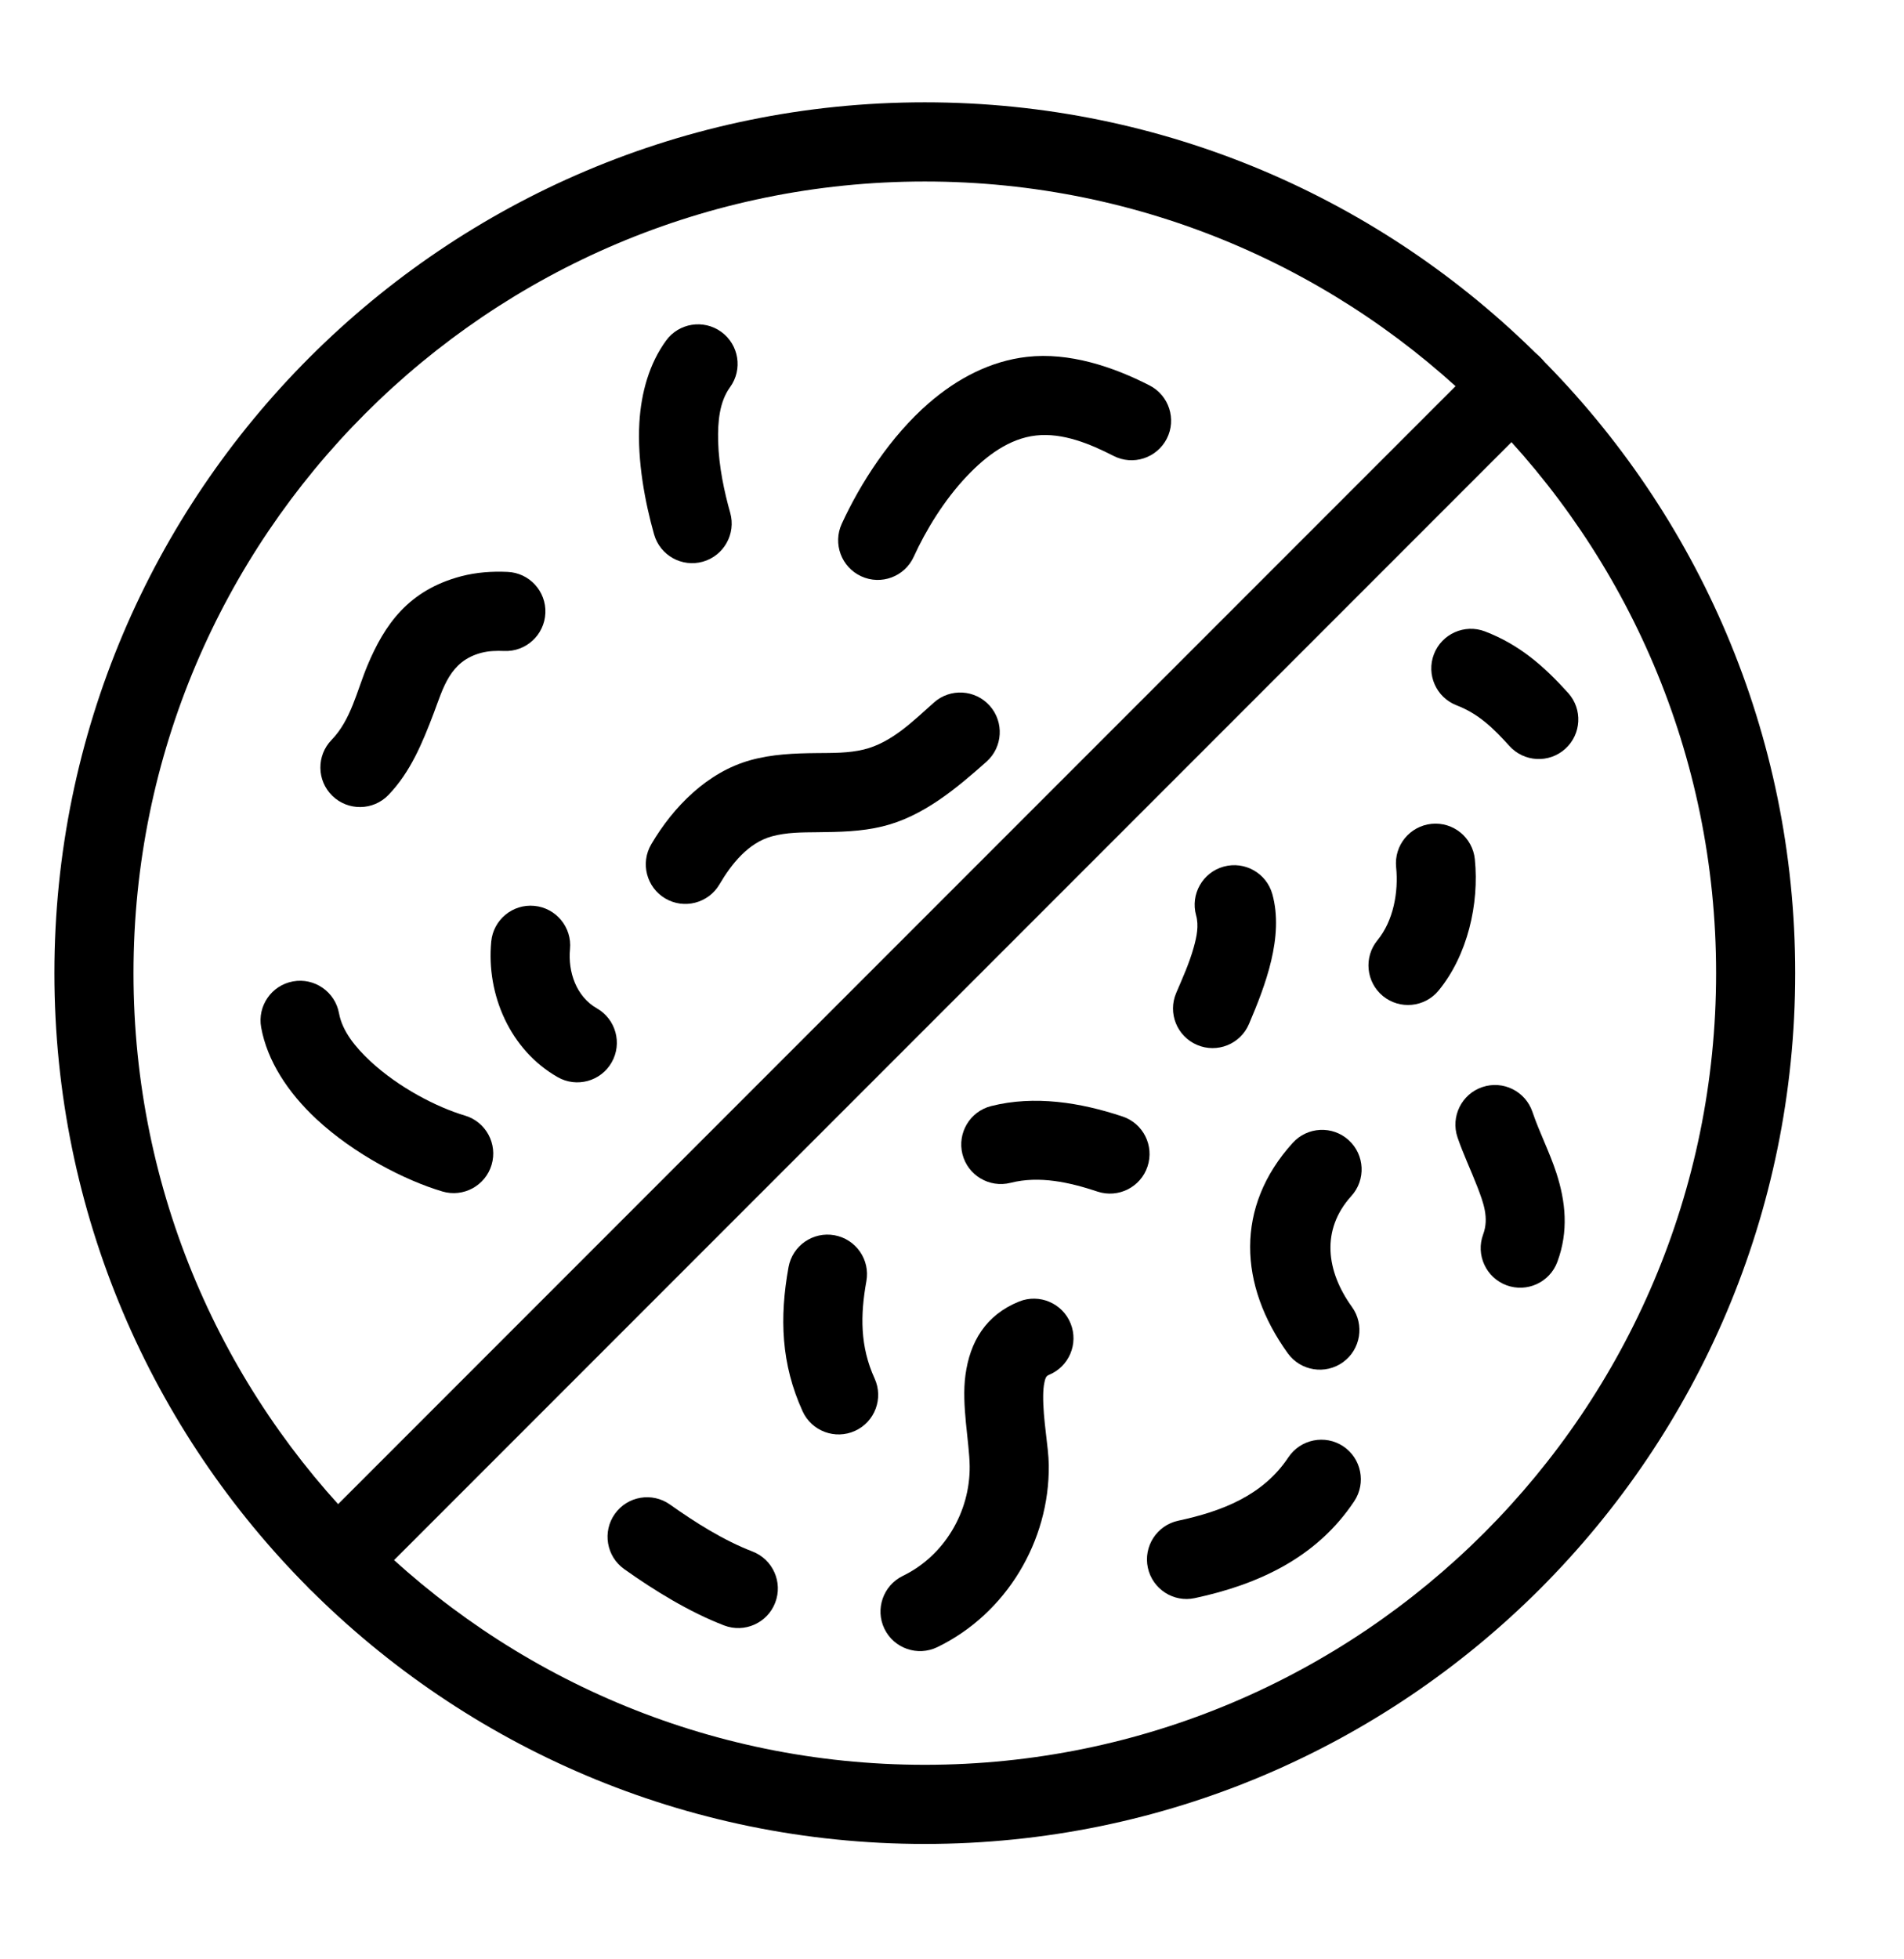
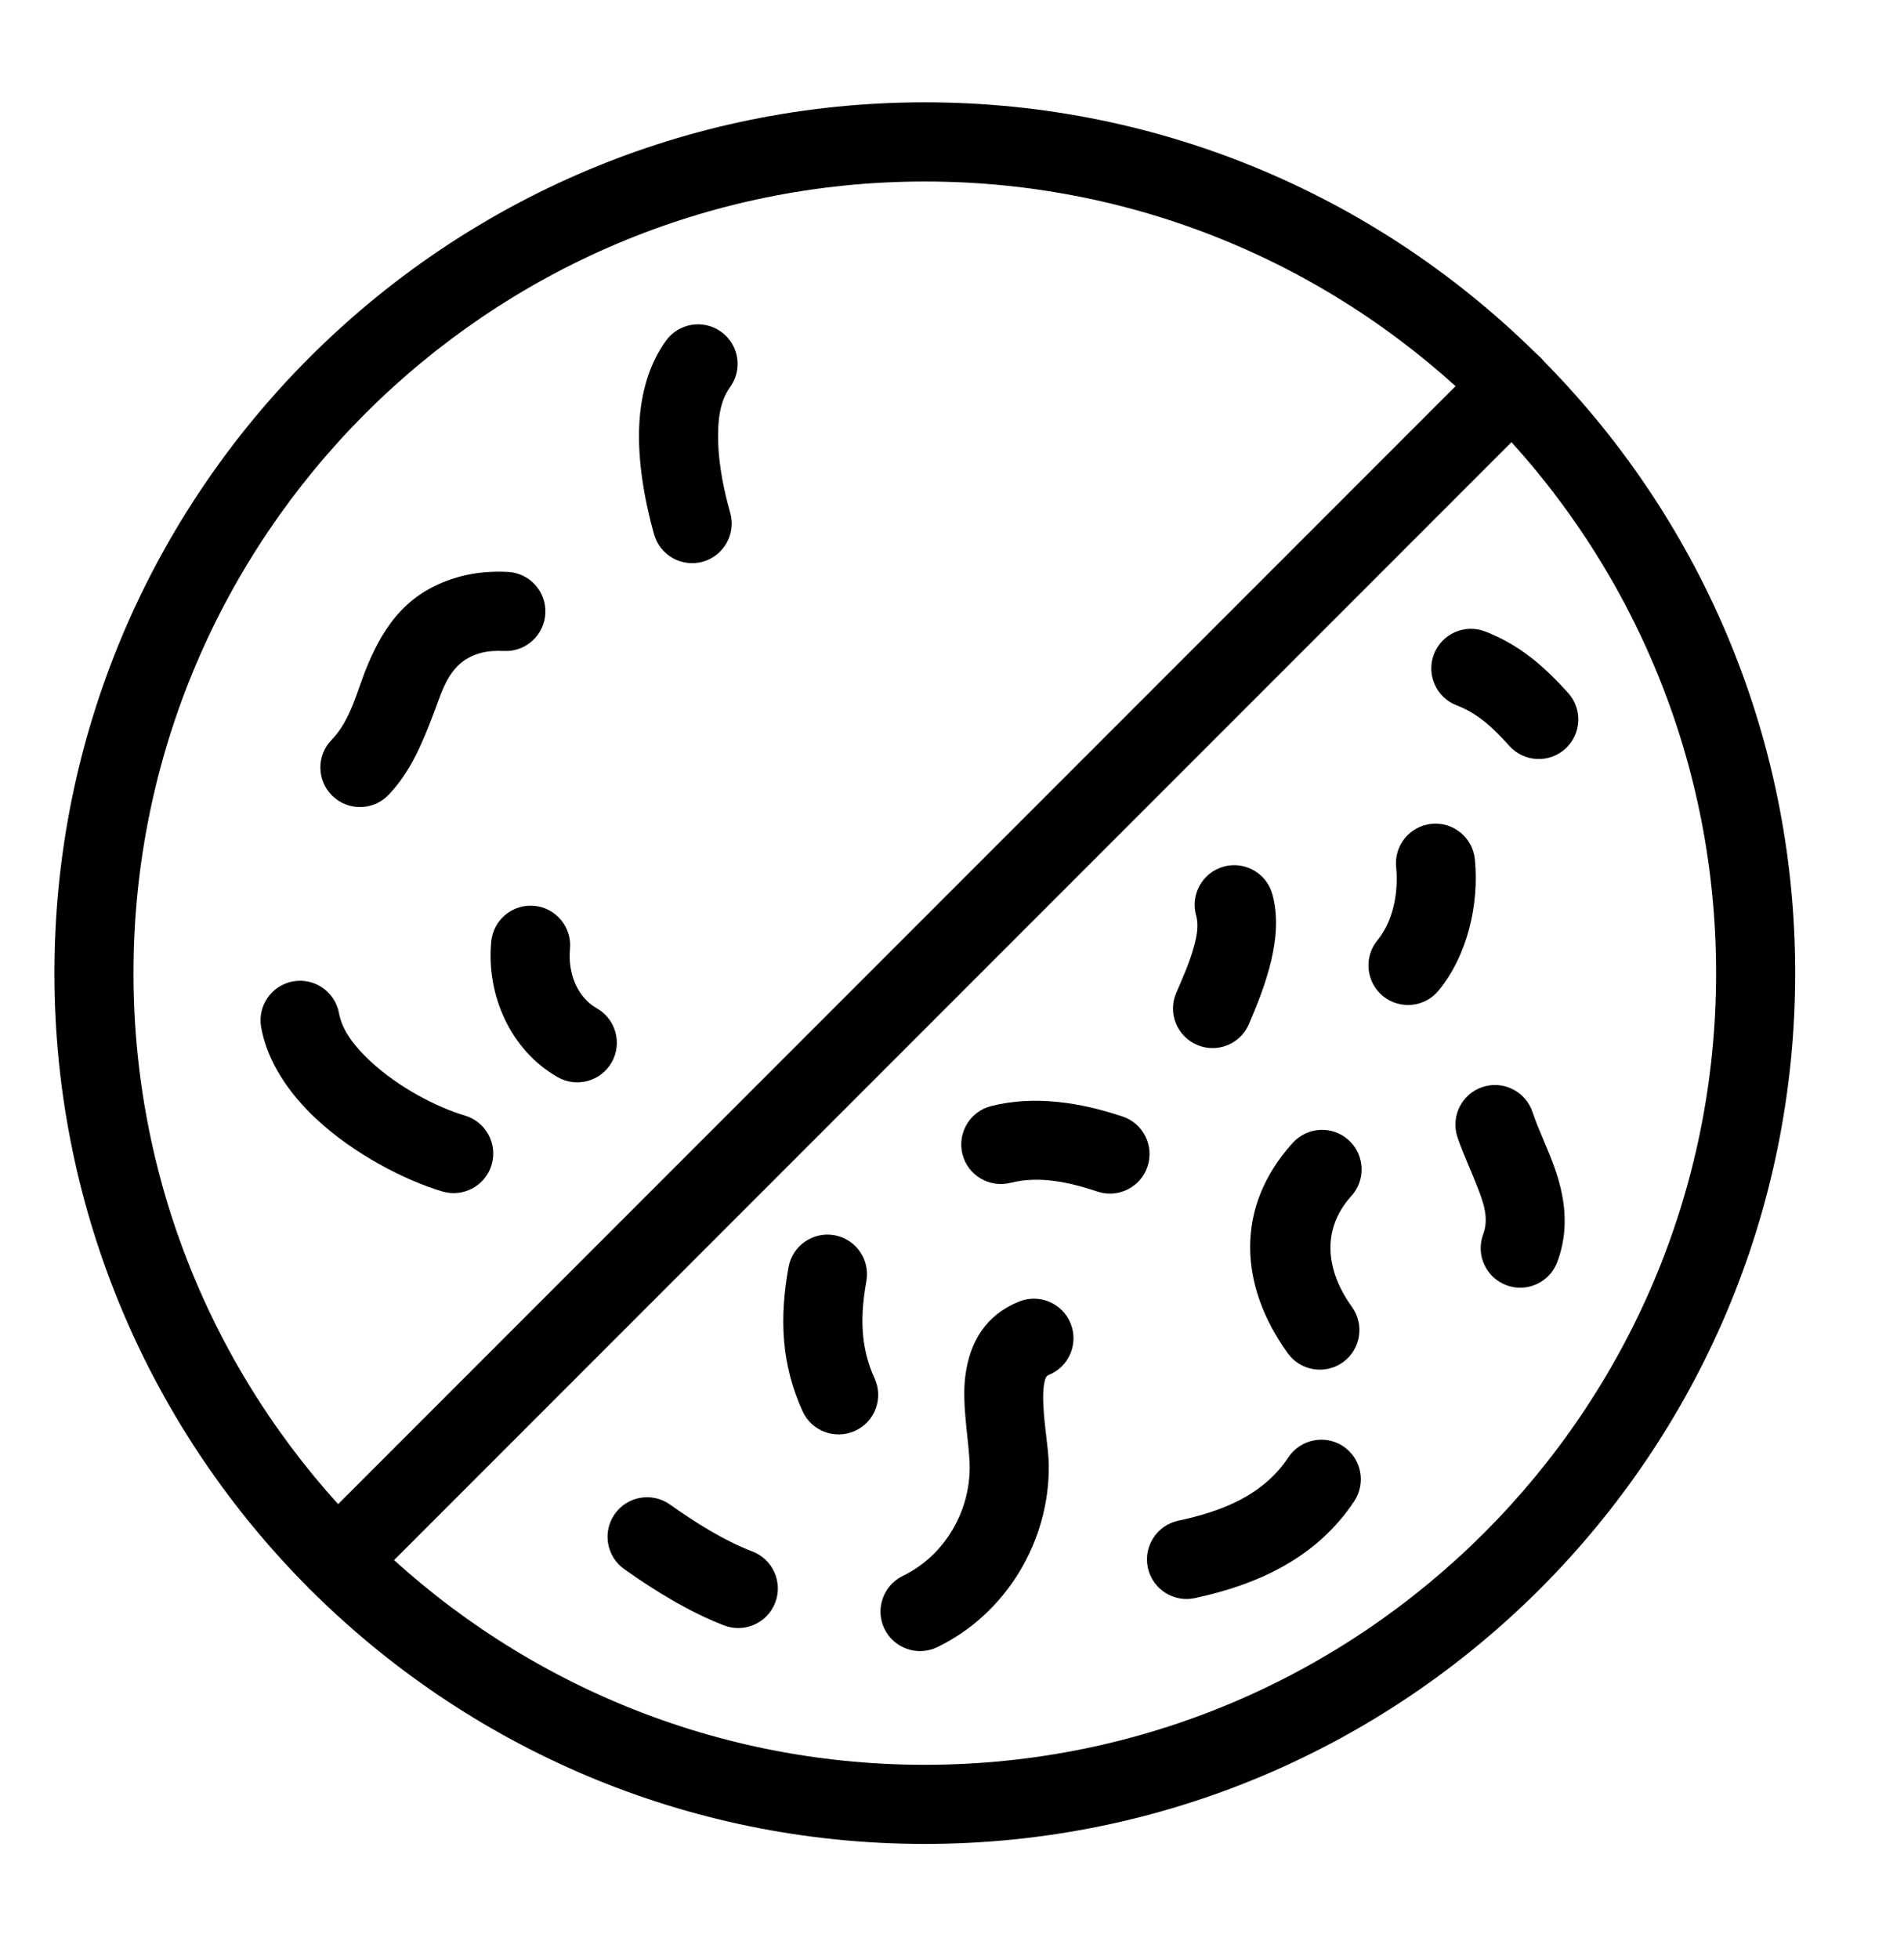
<svg xmlns="http://www.w3.org/2000/svg" fill="none" viewBox="0 0 35 36" height="36" width="35">
  <path fill="black" d="M17 1.88C8.169 1.88 1 9.05 1 17.88C1 26.711 8.169 33.88 17 33.88C25.831 33.88 33 26.711 33 17.88C33 9.05 25.831 1.88 17 1.88ZM17 3.335C25.028 3.335 31.546 9.852 31.546 17.88C31.546 25.908 25.028 32.426 17 32.426C8.972 32.426 2.454 25.908 2.454 17.88C2.454 9.852 8.972 3.335 17 3.335Z" clip-rule="evenodd" fill-rule="evenodd" />
  <path fill="black" d="M27.286 6.566L5.689 28.163C5.406 28.446 5.406 28.907 5.689 29.191C5.973 29.475 6.434 29.475 6.718 29.191L28.314 7.595C28.598 7.311 28.598 6.85 28.314 6.566C28.03 6.283 27.569 6.283 27.286 6.566Z" clip-rule="evenodd" fill-rule="evenodd" />
  <path fill="black" d="M25.664 15.934C25.71 16.389 25.615 16.918 25.32 17.277C25.066 17.587 25.111 18.046 25.421 18.301C25.732 18.555 26.19 18.51 26.445 18.2C26.977 17.551 27.194 16.608 27.111 15.788C27.071 15.388 26.714 15.097 26.315 15.137C25.915 15.178 25.624 15.534 25.664 15.934Z" clip-rule="evenodd" fill-rule="evenodd" />
  <path fill="black" d="M23.764 20.998C22.696 22.175 22.773 23.617 23.672 24.864C23.907 25.19 24.362 25.263 24.687 25.029C25.013 24.794 25.087 24.339 24.852 24.013C24.378 23.356 24.279 22.596 24.841 21.975C25.111 21.678 25.089 21.218 24.791 20.948C24.494 20.678 24.034 20.701 23.764 20.998Z" clip-rule="evenodd" fill-rule="evenodd" />
  <path fill="black" d="M17.23 30.264C18.494 29.652 19.296 28.319 19.279 26.918C19.275 26.576 19.171 26.086 19.176 25.639C19.177 25.554 19.183 25.471 19.2 25.395C19.212 25.341 19.223 25.285 19.279 25.263C19.651 25.112 19.831 24.688 19.68 24.316C19.53 23.944 19.105 23.764 18.733 23.914C18.116 24.164 17.829 24.658 17.747 25.266C17.672 25.816 17.819 26.491 17.825 26.936C17.835 27.78 17.357 28.587 16.596 28.955C16.235 29.131 16.083 29.566 16.258 29.927C16.433 30.288 16.869 30.439 17.23 30.264Z" clip-rule="evenodd" fill-rule="evenodd" />
  <path fill="black" d="M21.964 29.363C23.14 29.111 24.206 28.616 24.894 27.583C25.116 27.249 25.026 26.797 24.692 26.574C24.358 26.352 23.906 26.443 23.683 26.777C23.215 27.48 22.46 27.769 21.659 27.941C21.266 28.025 21.016 28.413 21.1 28.805C21.185 29.197 21.572 29.448 21.964 29.363Z" clip-rule="evenodd" fill-rule="evenodd" />
-   <path fill="black" d="M21.132 7.082C20.457 6.736 19.652 6.469 18.879 6.557C18.213 6.632 17.601 6.949 17.071 7.409C16.369 8.018 15.815 8.88 15.473 9.625C15.306 9.99 15.467 10.422 15.832 10.589C16.197 10.757 16.629 10.596 16.796 10.231C17.018 9.745 17.352 9.193 17.775 8.747C18.134 8.369 18.555 8.057 19.042 8.002C19.535 7.946 20.038 8.156 20.469 8.376C20.826 8.56 21.264 8.418 21.448 8.061C21.631 7.704 21.489 7.265 21.132 7.082Z" clip-rule="evenodd" fill-rule="evenodd" />
-   <path fill="black" d="M17.168 12.908C16.784 13.249 16.391 13.646 15.879 13.771C15.595 13.84 15.303 13.834 15.012 13.837C14.603 13.841 14.195 13.856 13.796 13.967C13.004 14.186 12.377 14.823 11.972 15.512C11.768 15.858 11.884 16.304 12.229 16.508C12.575 16.712 13.021 16.596 13.225 16.25C13.446 15.874 13.753 15.488 14.185 15.368C14.46 15.292 14.744 15.294 15.027 15.291C15.429 15.287 15.831 15.28 16.223 15.184C16.966 15.004 17.578 14.489 18.134 13.995C18.434 13.728 18.461 13.268 18.194 12.968C17.927 12.668 17.467 12.641 17.168 12.908Z" clip-rule="evenodd" fill-rule="evenodd" />
  <path fill="black" d="M13.423 9.422C13.317 9.048 13.213 8.574 13.201 8.108C13.192 7.745 13.226 7.381 13.42 7.114C13.656 6.789 13.584 6.334 13.259 6.098C12.934 5.862 12.479 5.934 12.243 6.259C11.938 6.679 11.786 7.207 11.753 7.768C11.712 8.477 11.86 9.24 12.023 9.817C12.132 10.204 12.534 10.429 12.921 10.32C13.307 10.21 13.532 9.808 13.423 9.422Z" clip-rule="evenodd" fill-rule="evenodd" />
  <path fill="black" d="M9.33 10.508C9.042 10.495 8.758 10.515 8.478 10.588C7.506 10.844 7.068 11.479 6.754 12.229C6.56 12.693 6.454 13.225 6.095 13.595C5.815 13.883 5.822 14.344 6.11 14.623C6.399 14.903 6.859 14.896 7.139 14.608C7.546 14.187 7.768 13.643 7.974 13.101C8.148 12.641 8.268 12.147 8.847 11.995C8.985 11.959 9.126 11.955 9.268 11.961C9.669 11.978 10.008 11.666 10.025 11.265C10.043 10.864 9.731 10.525 9.33 10.508Z" clip-rule="evenodd" fill-rule="evenodd" />
  <path fill="black" d="M9.03 17.3C8.937 18.277 9.379 19.295 10.253 19.792C10.601 19.99 11.046 19.868 11.244 19.519C11.443 19.17 11.32 18.726 10.972 18.527C10.595 18.313 10.438 17.859 10.478 17.437C10.516 17.038 10.222 16.682 9.822 16.644C9.423 16.606 9.068 16.9 9.03 17.3Z" clip-rule="evenodd" fill-rule="evenodd" />
  <path fill="black" d="M8.546 20.497C8.029 20.344 7.327 19.981 6.809 19.499C6.528 19.237 6.292 18.945 6.232 18.618C6.16 18.223 5.781 17.96 5.386 18.032C4.991 18.104 4.729 18.483 4.801 18.878C4.912 19.491 5.292 20.074 5.818 20.563C6.509 21.206 7.444 21.688 8.133 21.892C8.518 22.006 8.923 21.786 9.037 21.401C9.151 21.016 8.931 20.611 8.546 20.497Z" clip-rule="evenodd" fill-rule="evenodd" />
  <path fill="black" d="M14.495 23.282C14.327 24.211 14.358 25.063 14.754 25.931C14.921 26.296 15.353 26.457 15.718 26.29C16.083 26.124 16.244 25.692 16.077 25.327C15.81 24.742 15.813 24.167 15.926 23.541C15.998 23.146 15.735 22.768 15.34 22.696C14.945 22.625 14.567 22.887 14.495 23.282Z" clip-rule="evenodd" fill-rule="evenodd" />
  <path fill="black" d="M11.474 28.83C12.03 29.225 12.671 29.619 13.31 29.865C13.685 30.009 14.106 29.822 14.25 29.447C14.395 29.073 14.207 28.652 13.833 28.507C13.303 28.304 12.777 27.971 12.316 27.644C11.989 27.412 11.535 27.488 11.302 27.816C11.07 28.143 11.147 28.597 11.474 28.83Z" clip-rule="evenodd" fill-rule="evenodd" />
  <path fill="black" d="M22.959 18.815C23.26 18.109 23.605 17.211 23.389 16.43C23.282 16.043 22.881 15.816 22.494 15.923C22.107 16.03 21.88 16.431 21.987 16.818C22.04 17.007 21.999 17.208 21.944 17.405C21.862 17.701 21.73 17.989 21.621 18.245C21.463 18.614 21.636 19.042 22.005 19.199C22.374 19.357 22.802 19.185 22.959 18.815Z" clip-rule="evenodd" fill-rule="evenodd" />
  <path fill="black" d="M20.634 20.514C19.866 20.258 19.019 20.12 18.218 20.323C17.829 20.422 17.594 20.818 17.692 21.207C17.791 21.596 18.187 21.831 18.576 21.733C19.107 21.598 19.665 21.724 20.175 21.894C20.555 22.02 20.968 21.814 21.094 21.433C21.221 21.052 21.015 20.64 20.634 20.514Z" clip-rule="evenodd" fill-rule="evenodd" />
  <path fill="black" d="M26.792 20.896C26.895 21.199 27.04 21.503 27.159 21.811C27.267 22.093 27.376 22.378 27.264 22.68C27.124 23.056 27.317 23.475 27.693 23.615C28.07 23.754 28.488 23.562 28.628 23.185C28.836 22.623 28.782 22.081 28.609 21.55C28.486 21.171 28.295 20.8 28.17 20.43C28.041 20.049 27.628 19.845 27.248 19.974C26.868 20.102 26.664 20.516 26.792 20.896Z" clip-rule="evenodd" fill-rule="evenodd" />
  <path fill="black" d="M28.826 12.732C28.377 12.235 27.93 11.845 27.299 11.602C26.924 11.458 26.503 11.646 26.359 12.02C26.215 12.395 26.402 12.816 26.777 12.96C27.183 13.116 27.457 13.386 27.746 13.706C28.015 14.004 28.475 14.028 28.773 13.759C29.071 13.49 29.095 13.03 28.826 12.732Z" clip-rule="evenodd" fill-rule="evenodd" />
</svg>